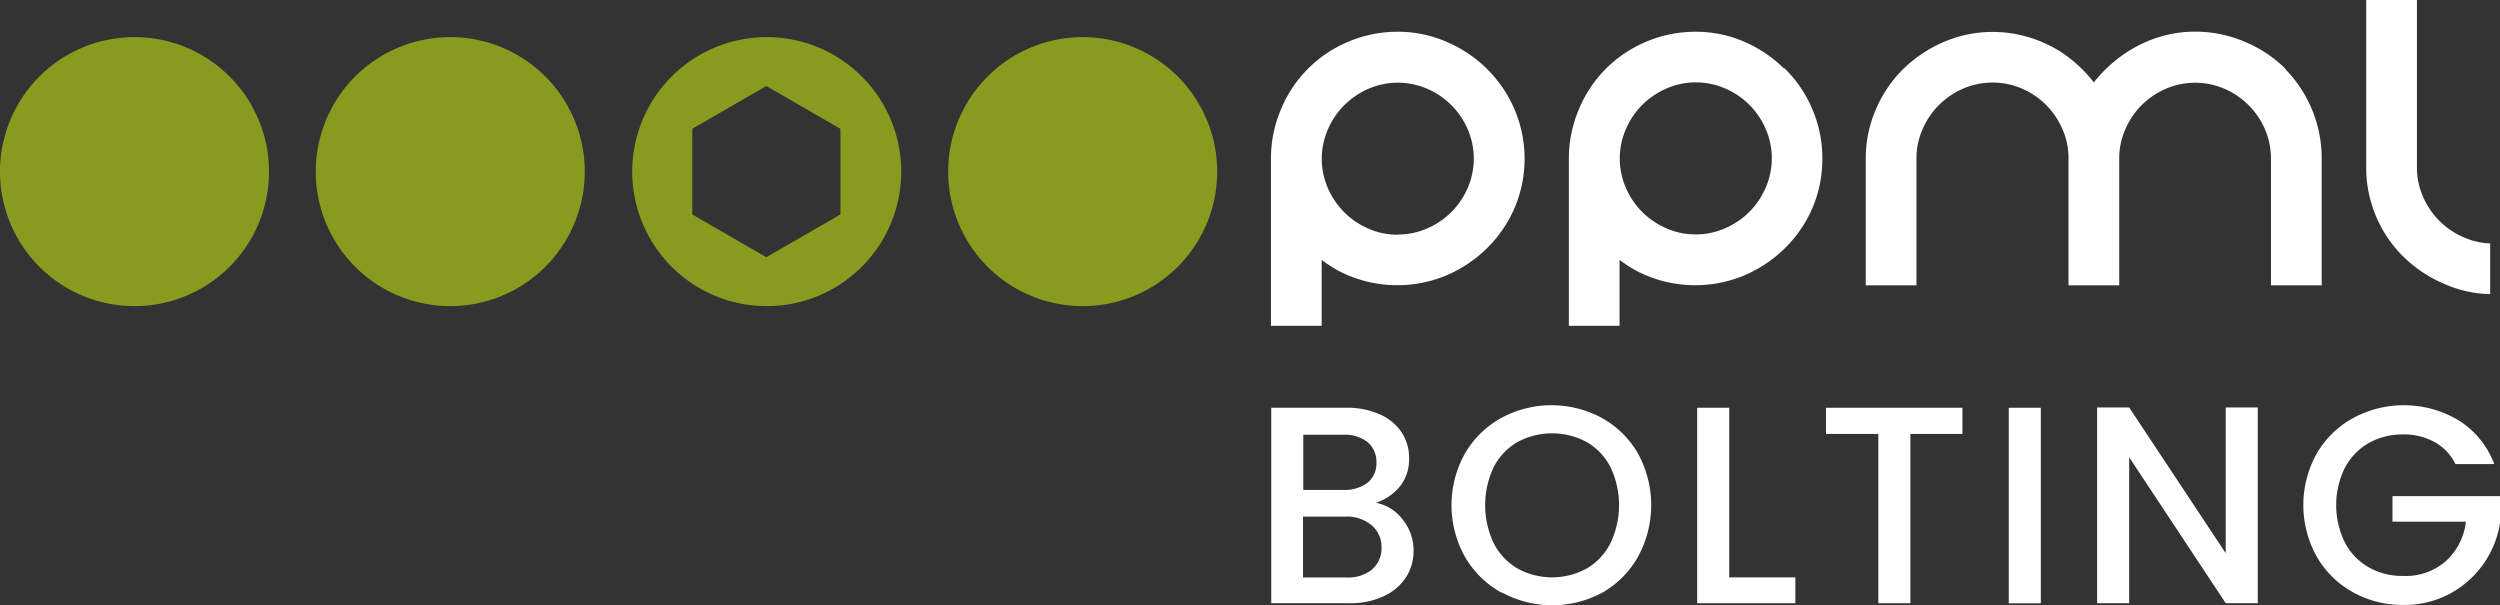
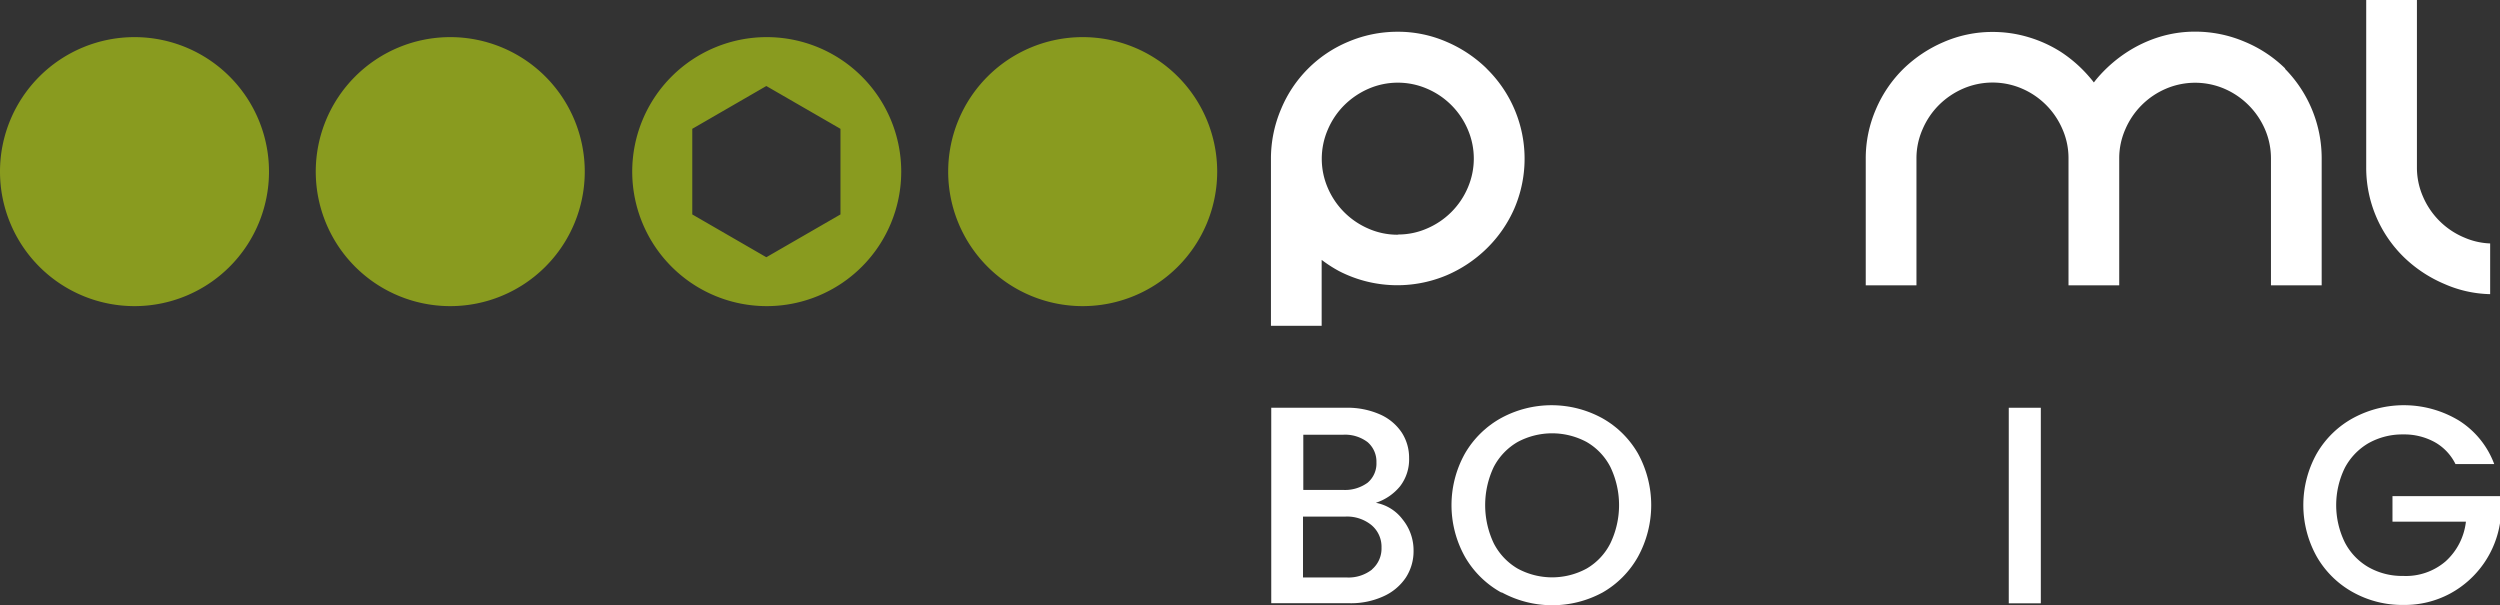
<svg xmlns="http://www.w3.org/2000/svg" viewBox="0 0 246.47 59.67">
  <rect x="0" y="0" width="246.47" height="59.67" fill="#333333" stroke="none" />
  <defs>
    <style>.cls-1{fill:#fff;}.cls-2{fill:#899b1f;}</style>
  </defs>
  <title>Asset 4</title>
  <g id="Layer_2" data-name="Layer 2">
    <g id="Layer_1-2" data-name="Layer 1">
      <path class="cls-1" d="M146.57,6.76a12.89,12.89,0,0,0-3.94-2.63,12,12,0,0,0-4.82-1,12.41,12.41,0,0,0-4.92,1,12.28,12.28,0,0,0-6.59,6.62,12.46,12.46,0,0,0-1,4.9V32.12h5v-6.5a12.93,12.93,0,0,0,1.74,1.12,12.54,12.54,0,0,0,10.58.4,12.89,12.89,0,0,0,3.94-2.63,12.53,12.53,0,0,0,2.73-3.94,12.42,12.42,0,0,0-2.73-13.81m-8.76,16.38a7.09,7.09,0,0,1-2.89-.6,7.63,7.63,0,0,1-4-4,7.24,7.24,0,0,1,0-5.77,7.58,7.58,0,0,1,1.62-2.4,7.82,7.82,0,0,1,2.39-1.62,7.26,7.26,0,0,1,5.78,0,7.6,7.6,0,0,1,4,4,7.24,7.24,0,0,1,0,5.77,7.6,7.6,0,0,1-4,4,7.06,7.06,0,0,1-2.89.6" />
-       <path class="cls-1" d="M175.89,6.76A12.89,12.89,0,0,0,172,4.13a12,12,0,0,0-4.82-1,12.41,12.41,0,0,0-4.92,1,12.28,12.28,0,0,0-6.59,6.62,12.46,12.46,0,0,0-1,4.9V32.12h5v-6.5a12.93,12.93,0,0,0,1.74,1.12,12.54,12.54,0,0,0,10.58.4,12.89,12.89,0,0,0,3.94-2.63,12.53,12.53,0,0,0,2.73-3.94,12.31,12.31,0,0,0,1-4.93,12.15,12.15,0,0,0-1-4.91,12.28,12.28,0,0,0-2.73-4m-8.76,16.38a7,7,0,0,1-2.88-.6,7.6,7.6,0,0,1-4-4,7.24,7.24,0,0,1,0-5.77,7.58,7.58,0,0,1,1.62-2.4,7.75,7.75,0,0,1,2.4-1.62,7.24,7.24,0,0,1,5.77,0,7.6,7.6,0,0,1,4,4,7.24,7.24,0,0,1,0,5.77,7.75,7.75,0,0,1-1.62,2.4,7.58,7.58,0,0,1-2.4,1.62,7.06,7.06,0,0,1-2.89.6" />
      <path class="cls-1" d="M225.31,6.77a12.56,12.56,0,0,0-4-2.65,12.41,12.41,0,0,0-4.89-1,11.91,11.91,0,0,0-3.52.52,12.83,12.83,0,0,0-3.16,1.47,13.64,13.64,0,0,0-2.63,2.21,10.41,10.41,0,0,0-.68.81c-.21-.28-.44-.54-.67-.8a13.29,13.29,0,0,0-2.58-2.21A12.66,12.66,0,0,0,200,3.67a12.19,12.19,0,0,0-3.57-.52,12,12,0,0,0-4.82,1,13.06,13.06,0,0,0-3.95,2.63,12.41,12.41,0,0,0-2.72,4,12.15,12.15,0,0,0-1,4.91V28.13h5V15.64a7.06,7.06,0,0,1,.6-2.89,7.58,7.58,0,0,1,1.62-2.4,7.75,7.75,0,0,1,2.4-1.62,7.32,7.32,0,0,1,5.77,0,7.6,7.6,0,0,1,4,4,7.06,7.06,0,0,1,.6,2.89V28.13h5V15.64a7.06,7.06,0,0,1,.6-2.89,7.6,7.6,0,0,1,4-4,7.32,7.32,0,0,1,5.77,0,7.66,7.66,0,0,1,4,4,7.22,7.22,0,0,1,.59,2.89V28.13h5V15.64a12.57,12.57,0,0,0-3.63-8.87" />
      <path class="cls-1" d="M242.88,23.39a7.63,7.63,0,0,1-4-4,7.13,7.13,0,0,1-.6-2.89V0h-5V16.49A12.32,12.32,0,0,0,237,25.36,13.06,13.06,0,0,0,241,28a11.76,11.76,0,0,0,4.5,1V24a7,7,0,0,1-2.57-.59" />
      <path class="cls-2" d="M13.26,3.66A13.26,13.26,0,1,0,26.52,16.92,13.26,13.26,0,0,0,13.26,3.66" />
      <path class="cls-2" d="M44.39,3.66A13.26,13.26,0,1,0,57.65,16.92,13.26,13.26,0,0,0,44.39,3.66" />
      <path class="cls-2" d="M106.72,3.66h0A13.26,13.26,0,1,0,120,16.92,13.26,13.26,0,0,0,106.72,3.66" />
      <path class="cls-1" d="M138.28,51.21a4.82,4.82,0,0,1,1.08,3.08,4.77,4.77,0,0,1-.76,2.65,5.21,5.21,0,0,1-2.21,1.85,7.68,7.68,0,0,1-3.35.68h-7.71V40.2h7.35a7.93,7.93,0,0,1,3.38.66,5,5,0,0,1,2.14,1.79,4.57,4.57,0,0,1,.72,2.51,4.33,4.33,0,0,1-.89,2.78,5.14,5.14,0,0,1-2.39,1.63,4.27,4.27,0,0,1,2.64,1.64m-9.79-2.91h3.91a3.78,3.78,0,0,0,2.43-.71,2.47,2.47,0,0,0,.87-2,2.53,2.53,0,0,0-.87-2,3.67,3.67,0,0,0-2.43-.73h-3.91Zm6.79,7.82A2.7,2.7,0,0,0,136.2,54a2.78,2.78,0,0,0-1-2.24,3.81,3.81,0,0,0-2.58-.83h-4.16v6h4.27a3.76,3.76,0,0,0,2.52-.77" />
      <path class="cls-1" d="M148,58.41a9.34,9.34,0,0,1-3.58-3.53,10.44,10.44,0,0,1,0-10.16A9.35,9.35,0,0,1,148,41.21a10.41,10.41,0,0,1,9.93,0,9.3,9.3,0,0,1,3.56,3.51,10.58,10.58,0,0,1,0,10.16A9.29,9.29,0,0,1,158,58.41a10.41,10.41,0,0,1-9.93,0m8.36-2.36a6,6,0,0,0,2.34-2.5,8.7,8.7,0,0,0,0-7.5,6,6,0,0,0-2.34-2.47,7.19,7.19,0,0,0-6.82,0,6.09,6.09,0,0,0-2.35,2.47,8.79,8.79,0,0,0,0,7.5,6.11,6.11,0,0,0,2.35,2.5,7.12,7.12,0,0,0,6.82,0" />
-       <polygon class="cls-1" points="170.48 56.92 177 56.92 177 59.47 167.32 59.47 167.32 40.2 170.48 40.2 170.48 56.92" />
-       <polygon class="cls-1" points="193.47 40.2 193.47 42.78 188.34 42.78 188.34 59.47 185.18 59.47 185.18 42.78 180.02 42.78 180.02 40.2 193.47 40.2" />
      <rect class="cls-1" x="198.04" y="40.2" width="3.16" height="19.28" />
-       <polygon class="cls-1" points="222.59 59.47 219.43 59.47 209.91 45.08 209.91 59.47 206.75 59.47 206.75 40.17 209.91 40.17 219.43 54.54 219.43 40.17 222.59 40.17 222.59 59.47" />
      <path class="cls-1" d="M242.08,45.75A5,5,0,0,0,240,43.57a6.23,6.23,0,0,0-3.07-.74,6.79,6.79,0,0,0-3.42.86,6.11,6.11,0,0,0-2.34,2.44,8.35,8.35,0,0,0,0,7.34,6,6,0,0,0,2.34,2.45,6.69,6.69,0,0,0,3.42.86,6,6,0,0,0,4.18-1.44,6.21,6.21,0,0,0,2-3.91h-7.24V48.91h10.63v2.47a9.61,9.61,0,0,1-4.95,7.14,9.45,9.45,0,0,1-4.59,1.12,10,10,0,0,1-5-1.26,9.3,9.3,0,0,1-3.56-3.51,10.42,10.42,0,0,1,0-10.15A9.29,9.29,0,0,1,232,41.21a10.51,10.51,0,0,1,10.42.25,8.61,8.61,0,0,1,3.48,4.29Z" />
      <path class="cls-2" d="M75.59,3.66A13.26,13.26,0,1,0,88.85,16.92,13.26,13.26,0,0,0,75.59,3.66m7.27,17.48-7.31,4.22-7.3-4.22V12.7l7.3-4.22,7.31,4.22Z" />
    </g>
  </g>
</svg>